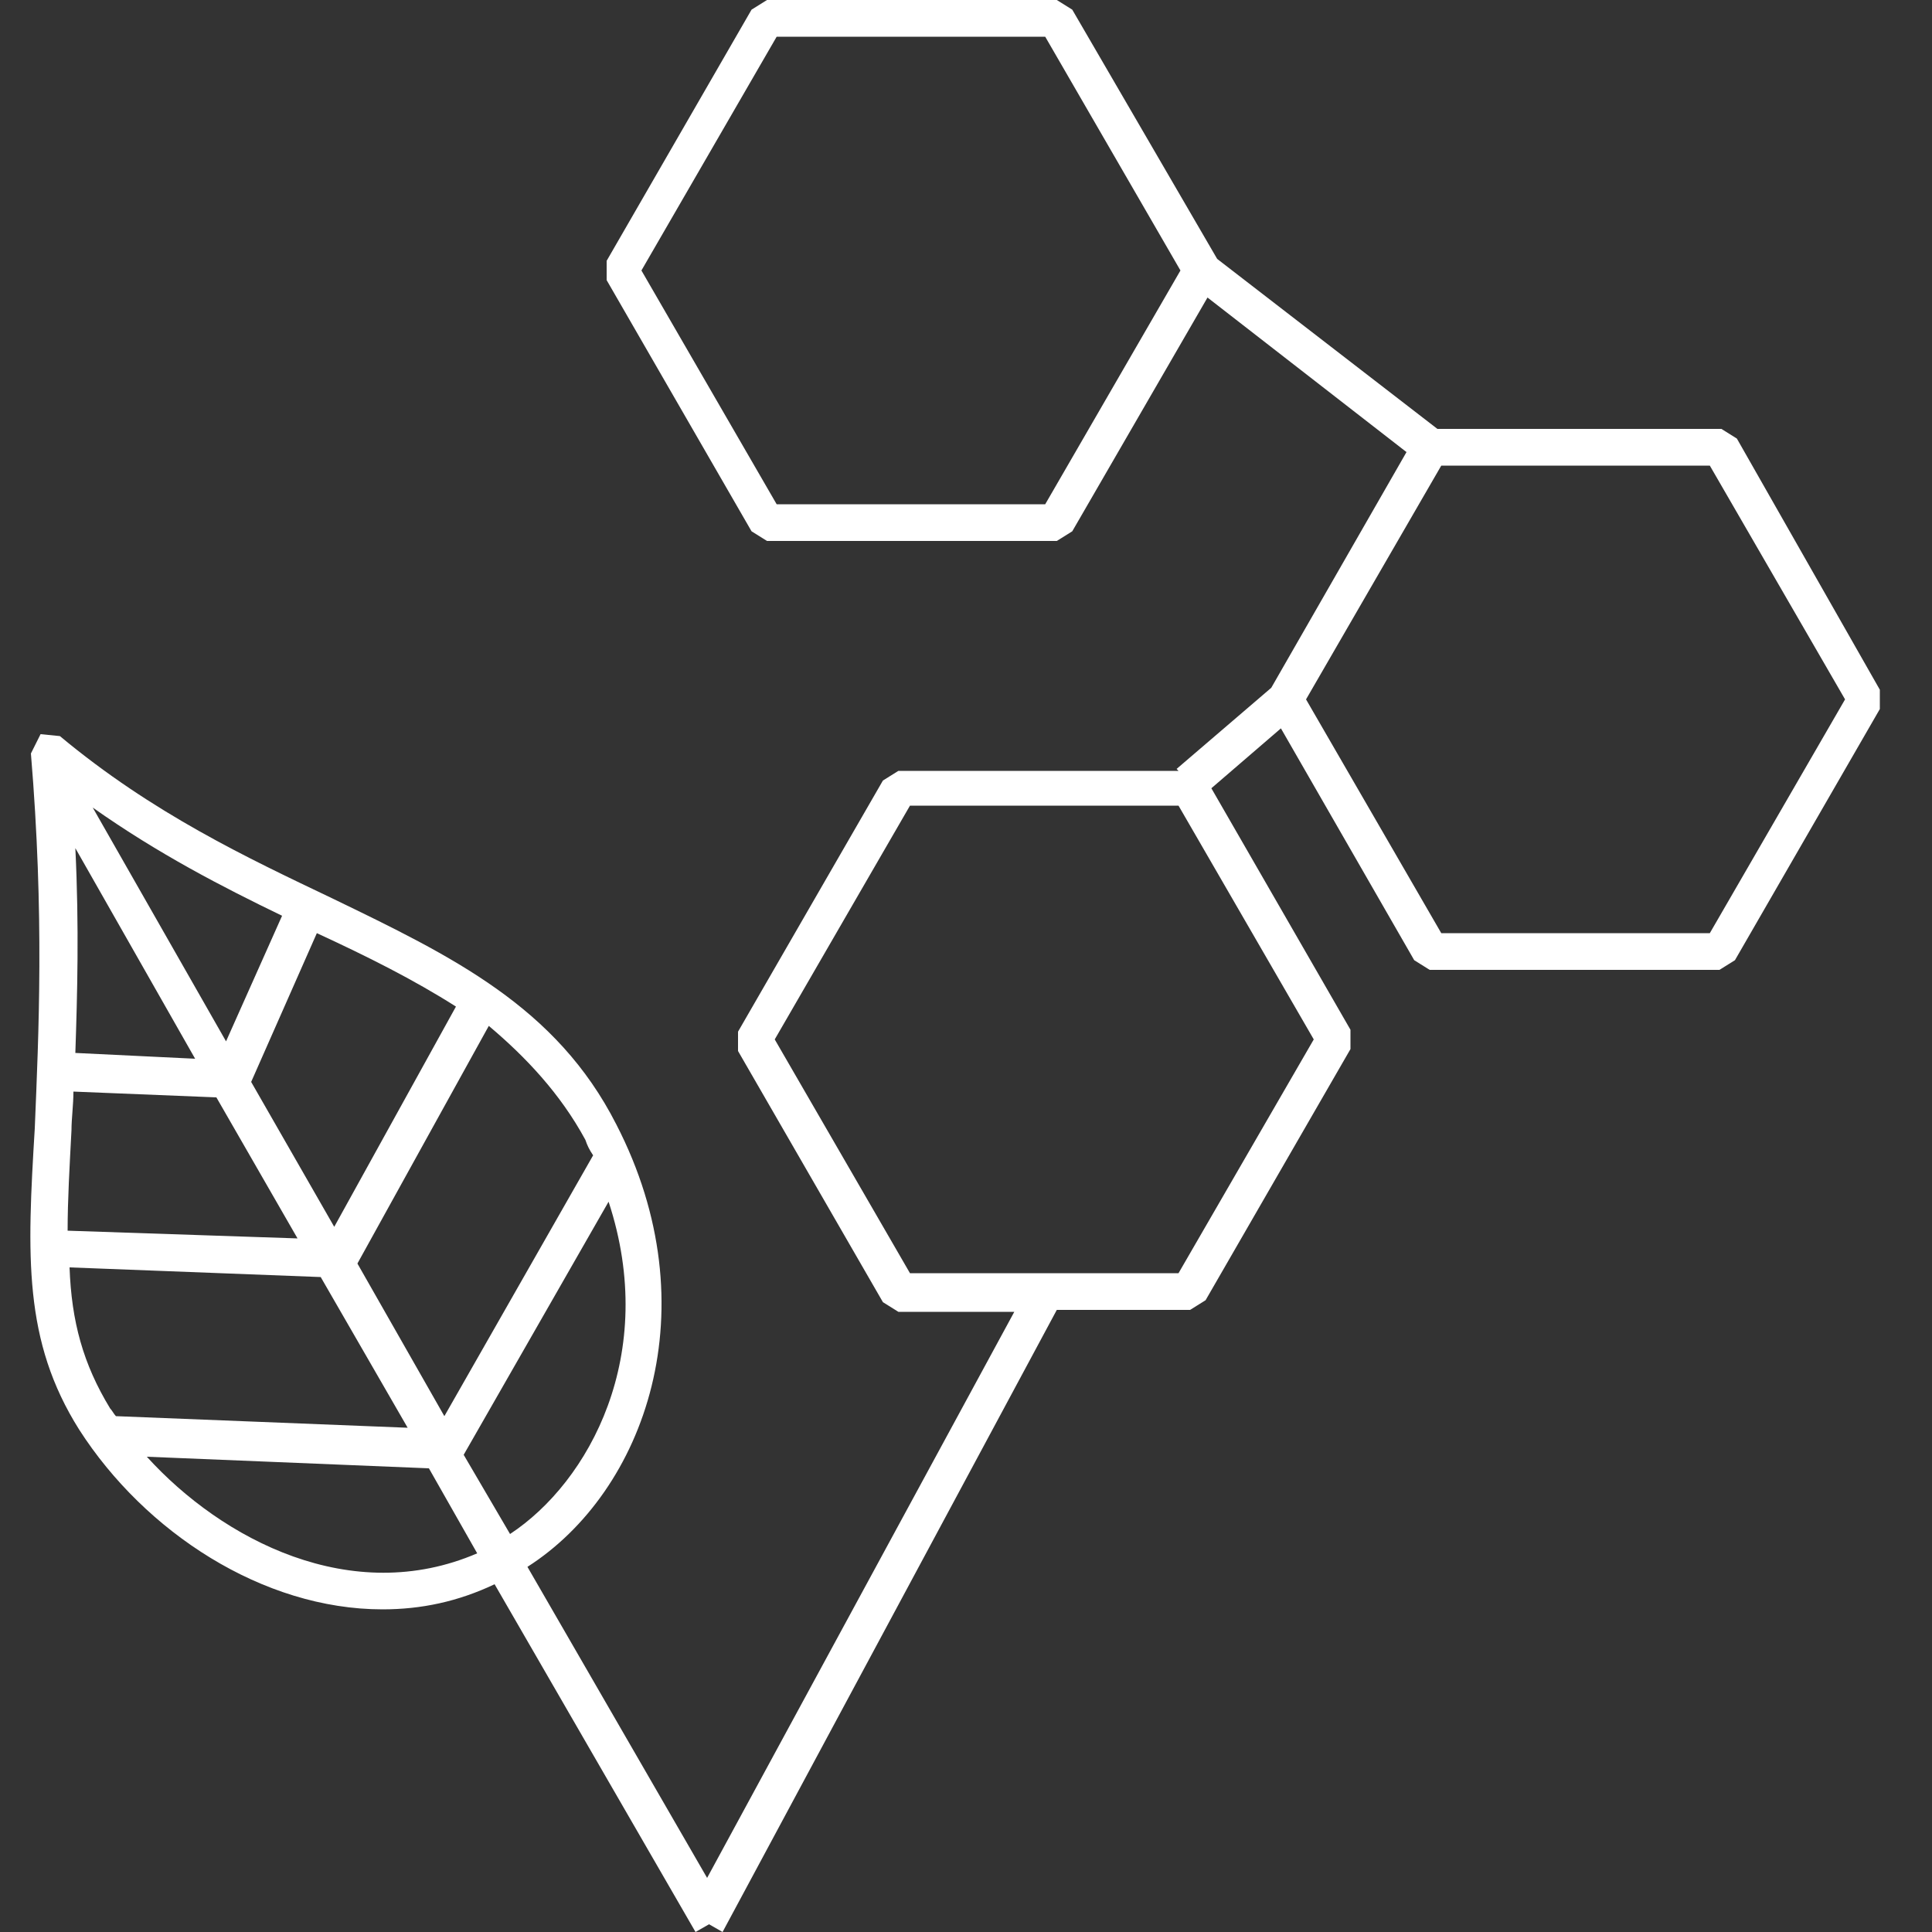
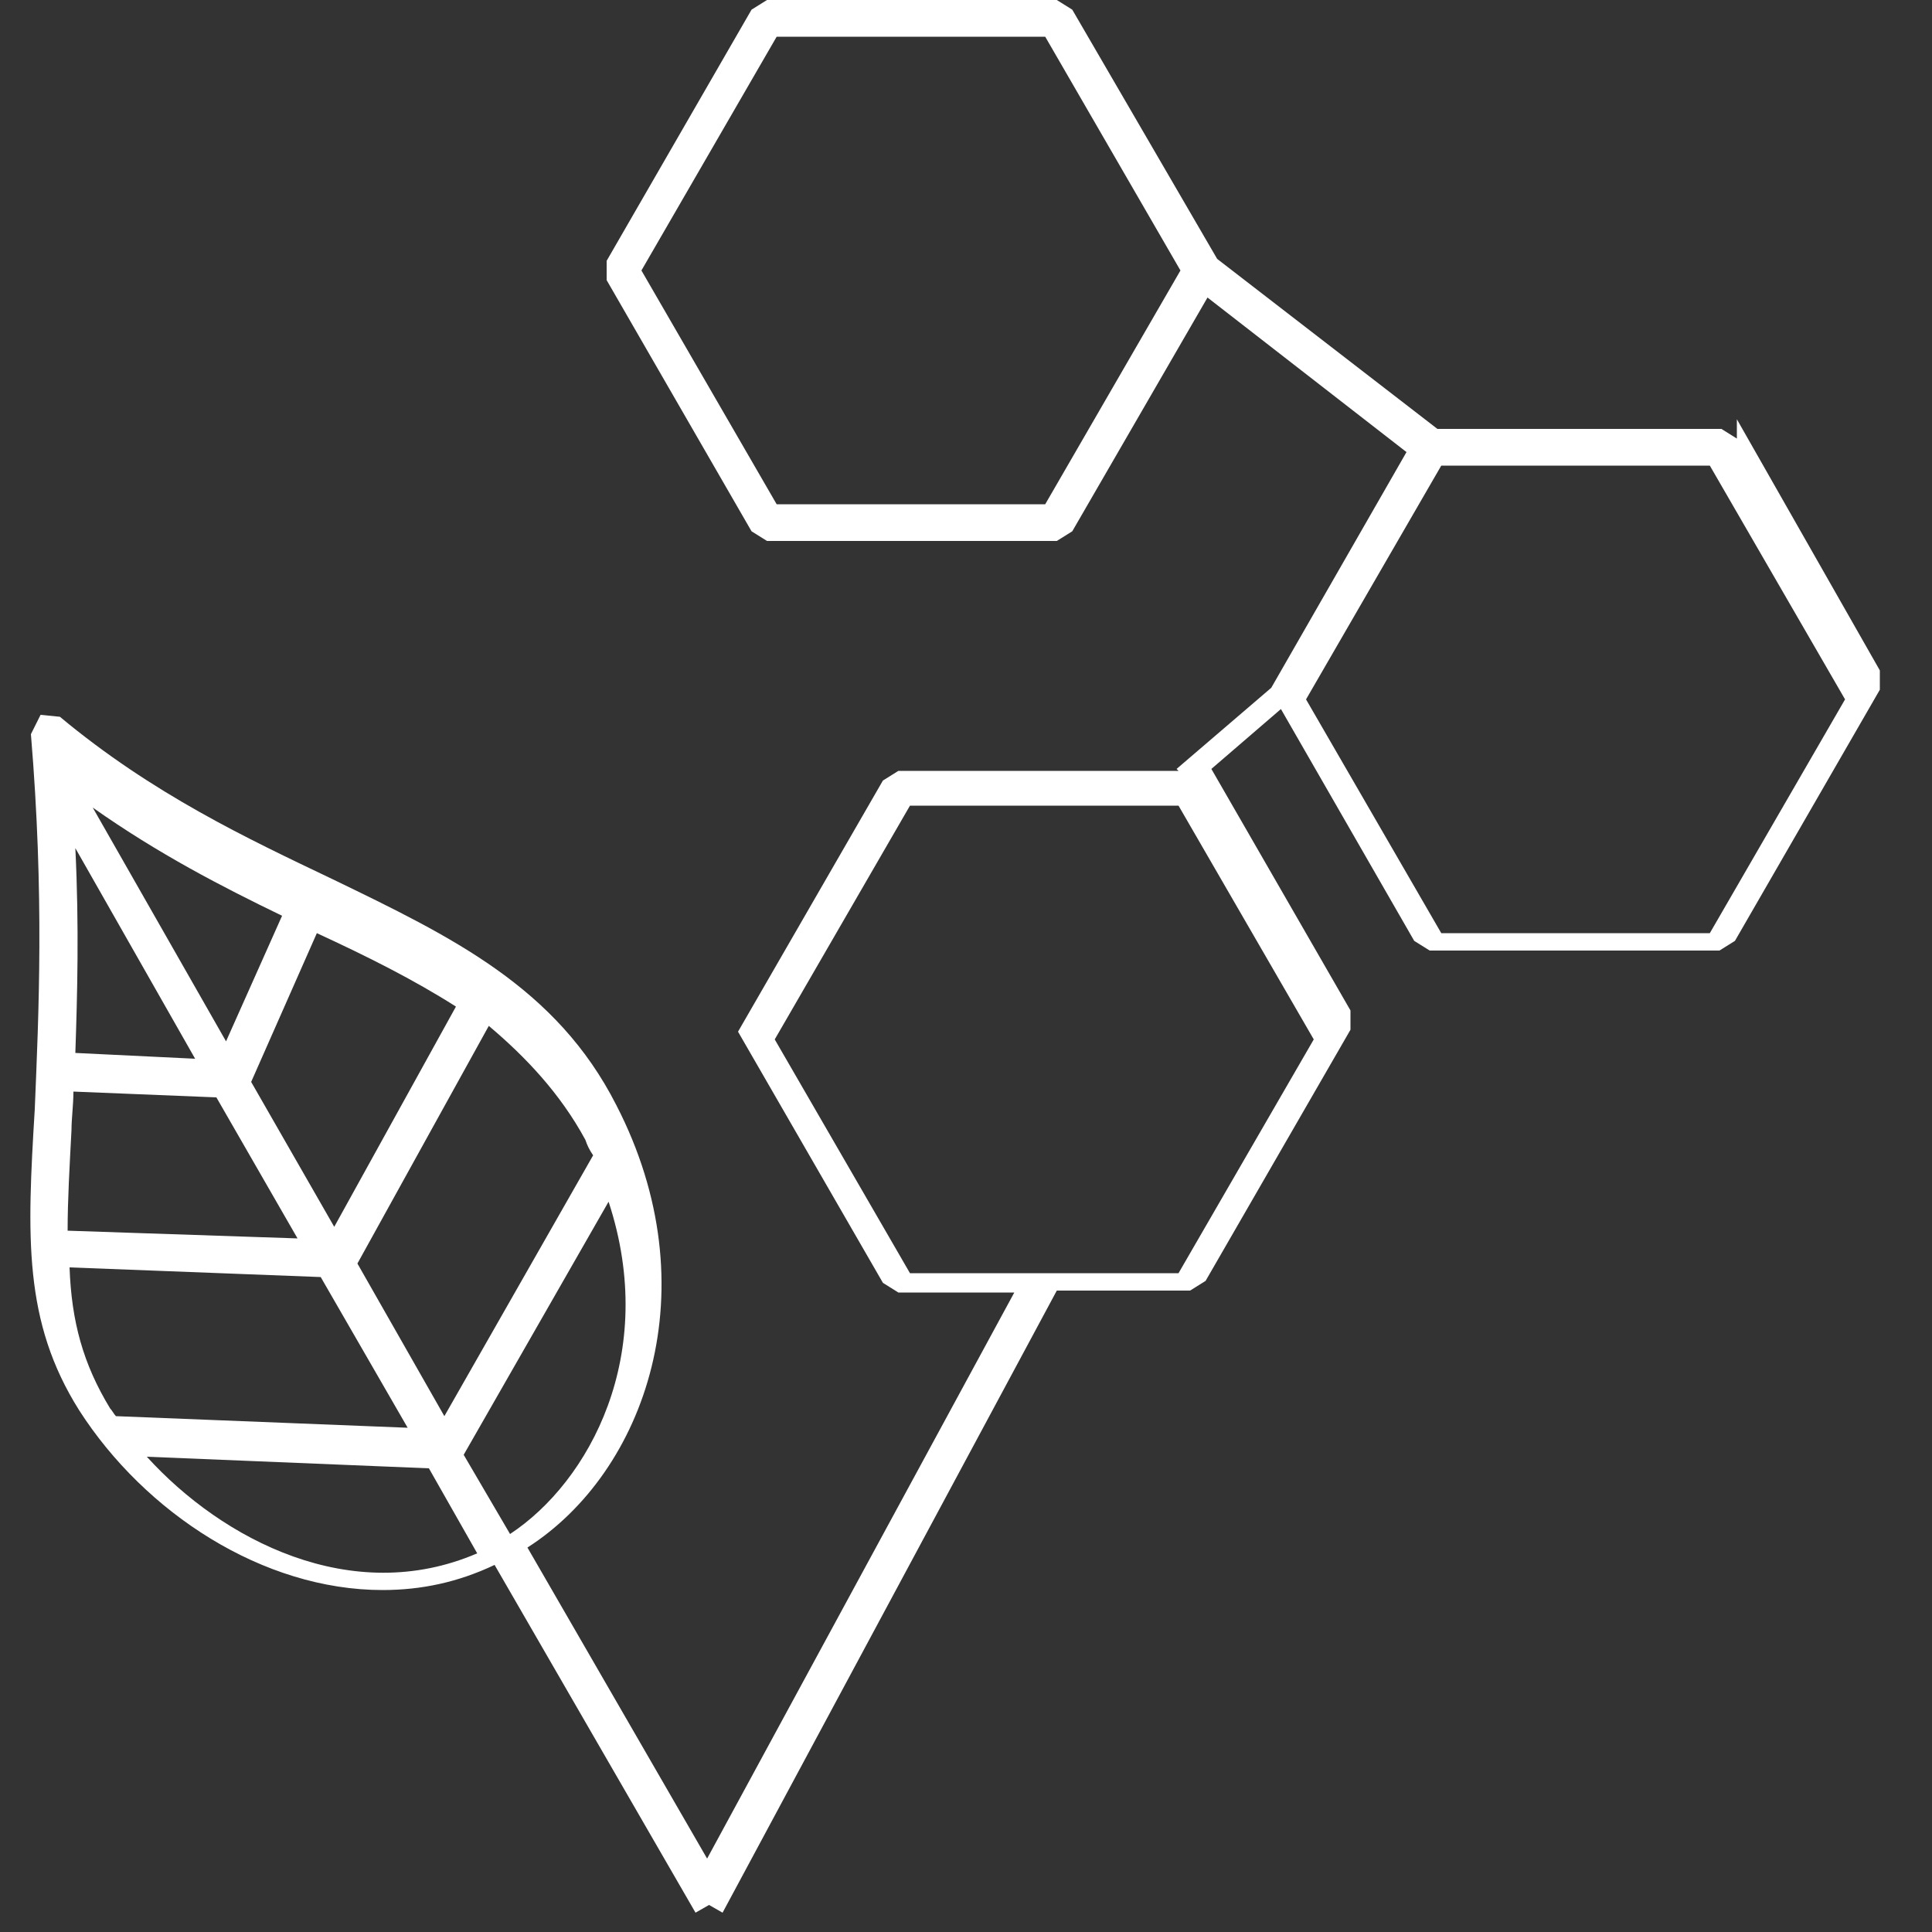
<svg xmlns="http://www.w3.org/2000/svg" version="1.1" width="32" height="32" viewBox="0 0 32 32">
  <rect x="0" y="0" width="32" height="32" fill="#333333" stroke="none" />
  <title>Chirally-Correct-Tech</title>
-   <path fill="#fff" d="M28.768 7.264l-0.256-0.16h-4.704l-3.648-2.816-2.4-4.128-0.256-0.16h-4.8l-0.256 0.16-2.4 4.16v0.32l2.4 4.16 0.256 0.16h4.8l0.256-0.16 2.24-3.872 3.296 2.56-2.24 3.904-1.568 1.344 0.032 0.032h-4.64l-0.256 0.16-2.4 4.16v0.32l2.4 4.16 0.256 0.16h1.92l-5.088 9.376-2.976-5.152c1.952-1.248 3.040-4.288 1.472-7.328-0.992-1.952-2.72-2.784-4.704-3.744-1.408-0.672-2.976-1.408-4.512-2.688l-0.32-0.032-0.16 0.32c0.224 2.688 0.128 4.64 0.064 6.208-0.128 2.112-0.192 3.52 0.736 4.992 1.088 1.696 3.040 2.976 5.024 2.976 0.64 0 1.248-0.128 1.856-0.416l3.328 5.76 0.224-0.128 0.224 0.128 5.536-10.304h2.208l0.256-0.16 2.4-4.16v-0.32l-2.304-4 1.152-0.992 2.208 3.84 0.256 0.16h4.8l0.256-0.16 2.4-4.16v-0.32l-2.368-4.16zM8.448 25.408l-0.768-1.312 2.4-4.192c0.832 2.528-0.32 4.64-1.632 5.504zM9.696 18.88c0.032 0.096 0.064 0.16 0.128 0.256l-2.464 4.32-1.44-2.528 2.176-3.936c0.608 0.512 1.184 1.12 1.6 1.888zM3.232 17.536l-1.984-0.096c0.032-0.96 0.064-2.080 0-3.392l1.984 3.488zM1.536 13.376c1.088 0.768 2.144 1.312 3.136 1.792l-0.928 2.080-2.208-3.872zM1.184 18.72c0-0.192 0.032-0.416 0.032-0.64l2.368 0.096 1.344 2.336-3.808-0.128c0-0.512 0.032-1.056 0.064-1.664zM7.552 16.672l-2.016 3.648-1.376-2.4 1.088-2.464c0 0 0 0 0 0 0.832 0.384 1.6 0.768 2.304 1.216zM1.152 20.992l4.16 0.16 1.44 2.496-4.832-0.192c-0.032-0.032-0.064-0.096-0.096-0.128-0.448-0.736-0.64-1.44-0.672-2.336zM2.432 24.128l4.672 0.192 0.8 1.408c-2.080 0.896-4.224-0.224-5.472-1.6zM17.312 8.352h-4.448l-2.24-3.872 2.24-3.872h4.448l2.24 3.872-2.24 3.872zM19.52 21.088h-4.448l-2.24-3.872 2.24-3.872h4.448l2.24 3.872-2.24 3.872zM28.32 15.456h-4.448l-2.24-3.872 2.24-3.872h4.448l2.24 3.872-2.24 3.872z" />
+   <path fill="#fff" d="M28.768 7.264l-0.256-0.16h-4.704l-3.648-2.816-2.4-4.128-0.256-0.16h-4.8l-0.256 0.16-2.4 4.16v0.32l2.4 4.16 0.256 0.16h4.8l0.256-0.16 2.24-3.872 3.296 2.56-2.24 3.904-1.568 1.344 0.032 0.032h-4.64l-0.256 0.16-2.4 4.16l2.4 4.16 0.256 0.16h1.92l-5.088 9.376-2.976-5.152c1.952-1.248 3.040-4.288 1.472-7.328-0.992-1.952-2.72-2.784-4.704-3.744-1.408-0.672-2.976-1.408-4.512-2.688l-0.32-0.032-0.16 0.32c0.224 2.688 0.128 4.64 0.064 6.208-0.128 2.112-0.192 3.52 0.736 4.992 1.088 1.696 3.040 2.976 5.024 2.976 0.64 0 1.248-0.128 1.856-0.416l3.328 5.76 0.224-0.128 0.224 0.128 5.536-10.304h2.208l0.256-0.16 2.4-4.16v-0.32l-2.304-4 1.152-0.992 2.208 3.84 0.256 0.16h4.8l0.256-0.16 2.4-4.16v-0.32l-2.368-4.16zM8.448 25.408l-0.768-1.312 2.4-4.192c0.832 2.528-0.32 4.64-1.632 5.504zM9.696 18.88c0.032 0.096 0.064 0.16 0.128 0.256l-2.464 4.32-1.44-2.528 2.176-3.936c0.608 0.512 1.184 1.12 1.6 1.888zM3.232 17.536l-1.984-0.096c0.032-0.96 0.064-2.080 0-3.392l1.984 3.488zM1.536 13.376c1.088 0.768 2.144 1.312 3.136 1.792l-0.928 2.080-2.208-3.872zM1.184 18.72c0-0.192 0.032-0.416 0.032-0.64l2.368 0.096 1.344 2.336-3.808-0.128c0-0.512 0.032-1.056 0.064-1.664zM7.552 16.672l-2.016 3.648-1.376-2.4 1.088-2.464c0 0 0 0 0 0 0.832 0.384 1.6 0.768 2.304 1.216zM1.152 20.992l4.16 0.16 1.44 2.496-4.832-0.192c-0.032-0.032-0.064-0.096-0.096-0.128-0.448-0.736-0.64-1.44-0.672-2.336zM2.432 24.128l4.672 0.192 0.8 1.408c-2.080 0.896-4.224-0.224-5.472-1.6zM17.312 8.352h-4.448l-2.24-3.872 2.24-3.872h4.448l2.24 3.872-2.24 3.872zM19.52 21.088h-4.448l-2.24-3.872 2.24-3.872h4.448l2.24 3.872-2.24 3.872zM28.32 15.456h-4.448l-2.24-3.872 2.24-3.872h4.448l2.24 3.872-2.24 3.872z" />
</svg>